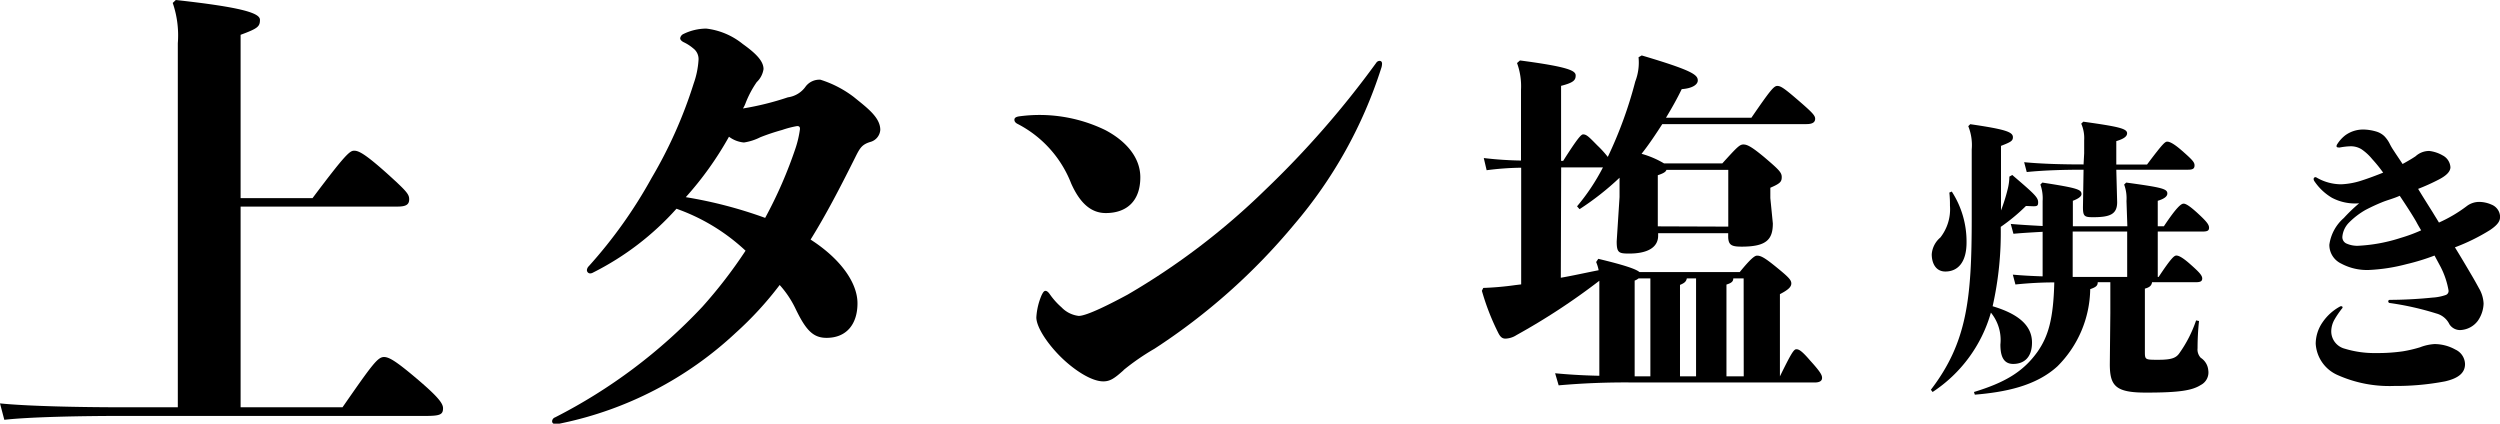
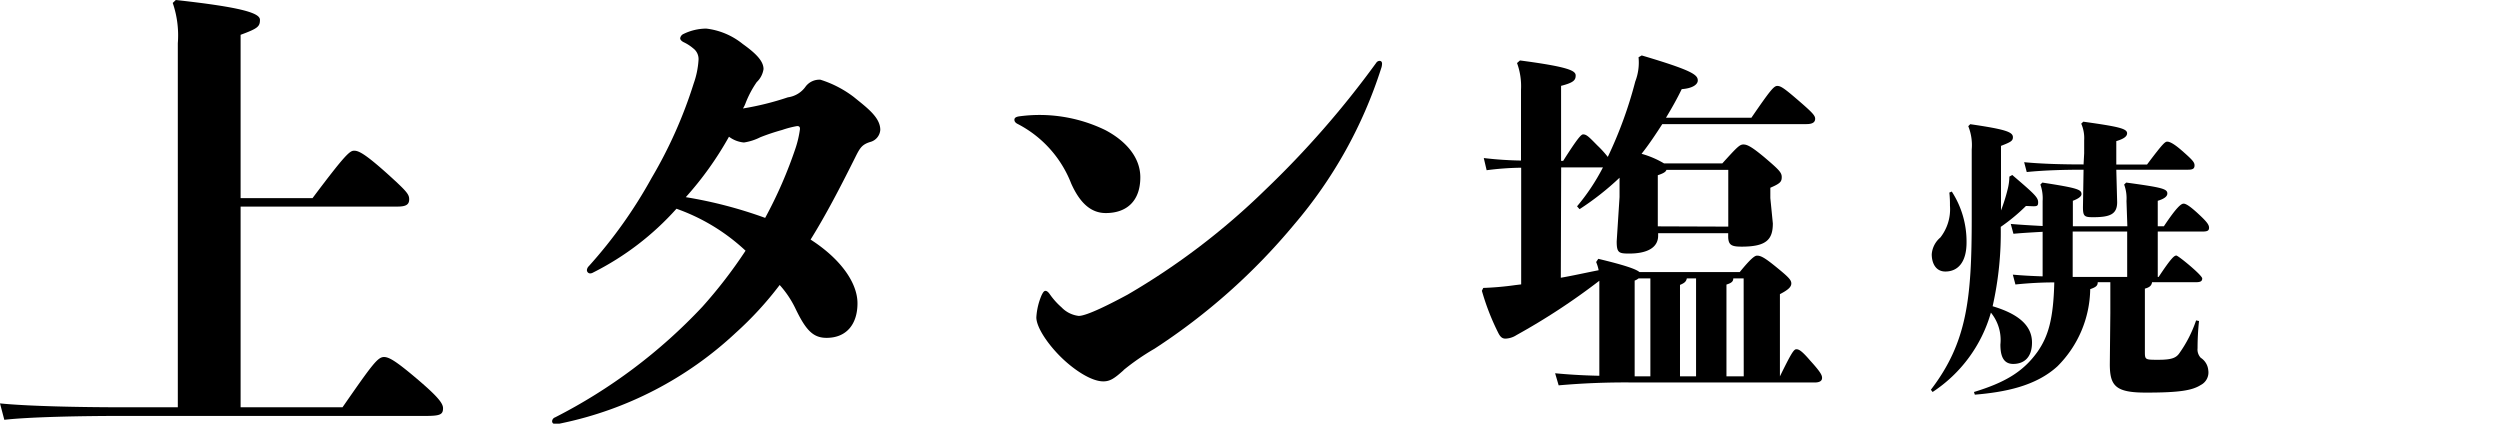
<svg xmlns="http://www.w3.org/2000/svg" viewBox="0 0 289.48 49.06">
  <title>osusumeset_jotan</title>
  <g id="レイヤー_2" data-name="レイヤー 2">
    <g id="text">
      <path d="M36.19,22.94c3.75-5,4.31-5.49,4.81-5.49s1.18.28,3.81,2.63c2.29,2.07,2.57,2.41,2.57,3s-.34.84-1.34.84H27.86V47.16h11.8c3.47-5,4.08-5.82,4.81-5.82.56,0,1.34.45,3.53,2.29,2.74,2.3,3.3,3.08,3.3,3.64,0,.73-.34.89-2,.89H14.21c-4.87,0-10.8.12-13.71.45L0,46.71c3.24.33,9.34.45,14.21.45h6.38V5A11.56,11.56,0,0,0,20,.34L20.36,0C28,.84,30.1,1.51,30.1,2.29s-.23,1-2.24,1.74V22.94Z" />
      <path d="M68.69,31.55a.76.76,0,0,1-.34.11.38.38,0,0,1-.39-.39.71.71,0,0,1,.22-.45,54.6,54.6,0,0,0,7.28-10.23A52.31,52.31,0,0,0,80.32,9.68,9.9,9.9,0,0,0,80.88,7a1.55,1.55,0,0,0-.61-1.4,4.94,4.94,0,0,0-1.12-.72c-.23-.12-.39-.28-.39-.45a.65.65,0,0,1,.39-.5,6.11,6.11,0,0,1,2.63-.62A8.23,8.23,0,0,1,86,5.09c1.57,1.12,2.41,2,2.41,2.91a2.6,2.6,0,0,1-.79,1.51A11.69,11.69,0,0,0,86.31,12a3.25,3.25,0,0,1-.28.56,33,33,0,0,0,5.2-1.29A3,3,0,0,0,93.3,10,2,2,0,0,1,95,9.23a12.59,12.59,0,0,1,3.86,2c1.51,1.23,3.07,2.35,3.07,3.81a1.56,1.56,0,0,1-1.17,1.4c-1.06.33-1.23.78-1.9,2.12-1.57,3.13-3.19,6.27-5,9.18,3.47,2.23,5.43,5,5.43,7.38s-1.24,4-3.58,4c-1.57,0-2.41-.89-3.64-3.47A11.55,11.55,0,0,0,90.28,33a39.65,39.65,0,0,1-5.09,5.54A42.06,42.06,0,0,1,65.05,49a4.8,4.8,0,0,1-.67.11c-.28,0-.45-.11-.45-.34a.51.51,0,0,1,.34-.44A61.89,61.89,0,0,0,81.33,35.52a54.94,54.94,0,0,0,5-6.49,22.83,22.83,0,0,0-8-4.86A32.57,32.57,0,0,1,68.69,31.55ZM88.6,25.23a50.71,50.71,0,0,0,3.53-8.11,12.06,12.06,0,0,0,.5-2.18c0-.28-.11-.34-.34-.34a11.15,11.15,0,0,0-1.73.45,24.79,24.79,0,0,0-2.52.84,6.19,6.19,0,0,1-1.9.61,3.36,3.36,0,0,1-1.73-.67,38.53,38.53,0,0,1-5,7A50.86,50.86,0,0,1,88.6,25.23Z" />
      <path d="M117.46,13.87c0-.22.17-.33.5-.39a17.43,17.43,0,0,1,10,1.57c2.35,1.23,4.08,3.13,4.08,5.48,0,2.74-1.57,4.14-4,4.14-1.73,0-3-1.18-4-3.41a13.1,13.1,0,0,0-6.15-6.88C117.63,14.26,117.46,14.1,117.46,13.87Zm12.64,29c-1.06.95-1.56,1.29-2.35,1.29-1.45,0-3.58-1.46-5.09-3S120,37.81,120,36.75a7.62,7.62,0,0,1,.61-2.57c.17-.34.28-.5.45-.5s.34.16.5.39a8.23,8.23,0,0,0,1.35,1.51,3.28,3.28,0,0,0,2,1c.95,0,3.8-1.46,5.65-2.46A81.26,81.26,0,0,0,146.49,22,108.73,108.73,0,0,0,159.36,7.27a.47.47,0,0,1,.39-.22c.17,0,.28.11.28.33a1.74,1.74,0,0,1-.11.56A52.3,52.3,0,0,1,149.85,26a72,72,0,0,1-16.17,14.38A27.39,27.39,0,0,0,130.1,42.85Z" />
      <path d="M180.73,32.16c1.45-.25,2.89-.58,4.38-.87a4.62,4.62,0,0,0-.29-.95l.25-.37c3.1.74,4.39,1.2,4.76,1.53h11.62c1.28-1.57,1.74-1.9,2-1.9.45,0,.91.25,2.27,1.36s1.7,1.45,1.7,1.86-.37.75-1.32,1.24v9.52c1.32-2.69,1.61-3.14,1.9-3.14s.62.16,1.61,1.32c1.24,1.36,1.37,1.7,1.37,2s-.21.53-.87.53H189.33a87.44,87.44,0,0,0-8.85.33l-.41-1.4c1.24.12,3,.25,5.12.29v-11a76.35,76.35,0,0,1-9.59,6.29,2.51,2.51,0,0,1-1.28.41c-.34,0-.58-.16-.83-.66a27.5,27.5,0,0,1-1.9-4.88l.16-.33a34.54,34.54,0,0,0,3.72-.33l.67-.08V19.42a33.62,33.62,0,0,0-4,.29l-.33-1.41a41.63,41.63,0,0,0,4.31.29V10.4a7.81,7.81,0,0,0-.46-3.1L176,7c5.71.75,6.45,1.2,6.45,1.74s-.24.83-1.69,1.2v8.69H181c1.61-2.53,2.07-3.07,2.31-3.07.42,0,.71.33,1.66,1.29a11.89,11.89,0,0,1,1.2,1.32,48.39,48.39,0,0,0,3.18-8.73,6.1,6.1,0,0,0,.38-2.81l.37-.21c5.87,1.74,6.49,2.24,6.49,2.9,0,.45-.58.91-1.86,1-.58,1.2-1.2,2.28-1.82,3.31h9.89c2.19-3.19,2.6-3.68,3-3.68s.82.29,2.31,1.57c1.78,1.53,2.07,1.86,2.07,2.23s-.25.62-1,.62H192.48c-.75,1.16-1.54,2.36-2.4,3.44a10.61,10.61,0,0,1,2.6,1.11h6.75c1.69-1.86,2-2.19,2.44-2.19s.95.25,2.44,1.49c1.65,1.41,2,1.74,2,2.28s-.16.74-1.32,1.24v1.2l.29,2.93c0,1.87-.75,2.69-3.6,2.69-1.16,0-1.57-.16-1.57-1.2V27H192v.29c0,1.32-1.16,2.07-3.35,2.07-1.2,0-1.45-.08-1.45-1.41l.33-5.13V20.58a32.07,32.07,0,0,1-4.63,3.64l-.29-.33a24,24,0,0,0,3-4.51h-4.84Zm9,.08a1.67,1.67,0,0,1-.45.25V43.58h1.82V32.24Zm10.39-6V19.67h-7.16c-.08.25-.37.41-1,.62v5.92Zm-4.8,6c-.08.38-.29.54-.79.75V43.58h1.86V32.24Zm6.58,0h-1.2c0,.38-.25.54-.79.71V43.58h2Z" />
-       <path d="M233,20.26c2.55,2.18,3,2.59,3,3.16s-.21.47-1.41.43a21.46,21.46,0,0,1-2.92,2.42,38.71,38.71,0,0,1-.94,9.19c2.58.77,4.56,2,4.56,4.2,0,1.81-1,2.48-2.18,2.48s-1.48-1-1.48-2.25a5,5,0,0,0-1.1-3.69,16.33,16.33,0,0,1-6.75,9.19l-.2-.26c4.19-5.47,4.73-10.54,4.73-19.83v-8a5.86,5.86,0,0,0-.4-2.69l.23-.23c4.1.6,4.94.9,4.94,1.51,0,.43-.27.57-1.38,1v7.48a20.21,20.21,0,0,0,.77-2.45,6.32,6.32,0,0,0,.2-1.47Zm-7,1.92a10.63,10.63,0,0,1,1.71,5.9c0,2.28-1,3.36-2.45,3.36-1.14,0-1.58-1-1.58-2a2.81,2.81,0,0,1,1-1.94,5.33,5.33,0,0,0,1.11-3.69,12.61,12.61,0,0,0-.07-1.51Zm20.23,1.1a4.62,4.62,0,0,0-.27-1.91l.24-.23c4.19.57,4.76.73,4.76,1.27,0,.3-.3.6-1.11.84V26.2h.71c1.47-2.21,2-2.62,2.28-2.62s.77.31,1.74,1.21,1.21,1.24,1.21,1.58-.2.44-.74.44h-5.2v5.26h.1c1.48-2.24,1.82-2.48,2.05-2.48s.64.14,1.61,1S255,31.87,255,32.24s-.27.44-.81.44h-5c-.06.4-.3.6-.83.74v7.24c0,1,0,1,1.54,1s2.08-.2,2.48-.8a14.58,14.58,0,0,0,1.91-3.76l.34.07a29.42,29.42,0,0,0-.17,3.15,1.4,1.4,0,0,0,.37,1.11,1.91,1.91,0,0,1,.87,1.44,1.63,1.63,0,0,1-.87,1.71c-1,.64-2.52.88-6.34.88-3.49,0-4.19-.74-4.19-3.29l.06-5.91V32.68H242.9c0,.4-.2.57-.87.8a12.86,12.86,0,0,1-3.79,8.93c-2.52,2.31-6.11,3-9.57,3.29l-.1-.31c3.49-1.07,5.67-2.28,7.38-4.69,1.21-1.75,1.82-3.73,1.92-8-1.61,0-3.16.1-4.5.24l-.3-1.14c1.07.1,2.25.16,3.45.2V26.84c-1.2.07-2.34.13-3.38.23l-.31-1.14c1.14.1,2.39.17,3.69.24V23.28a4.8,4.8,0,0,0-.26-1.91l.23-.23c4.06.63,4.53.8,4.53,1.34,0,.3-.47.57-1,.77V26.2h6.31Zm-4.9-5.53V16.24a4.16,4.16,0,0,0-.34-1.92l.24-.23c4.09.57,5.07.8,5.07,1.34,0,.3-.24.61-1.25.91v1.47l0,1.24h3.56c1.81-2.41,2.08-2.65,2.34-2.65s.74.21,1.65,1c1.27,1.11,1.51,1.38,1.51,1.75s-.2.5-.74.5h-8.32l.1,3.76c0,1.41-.84,1.74-2.79,1.74-1,0-1.17-.1-1.17-1.17l.07-4.33c-2.32,0-4.63.07-6.58.27l-.3-1.14c2.08.2,4.46.26,6.88.26ZM240,26.81v5.26h6.31V26.81Z" />
-       <path d="M281.9,29.59a25.43,25.43,0,0,1-3.26,1,20.48,20.48,0,0,1-4.33.67,6.31,6.31,0,0,1-3.22-.74,2.39,2.39,0,0,1-1.37-2.18,5,5,0,0,1,1.67-3.09,18.74,18.74,0,0,1,1.78-1.71,5.72,5.72,0,0,1-3.15-.64A6.33,6.33,0,0,1,268,21a.5.5,0,0,1-.1-.27.21.21,0,0,1,.34-.17,5.71,5.71,0,0,0,2.85.78,8.71,8.71,0,0,0,2.38-.44c.84-.27,1.71-.6,2.48-.91a16.23,16.23,0,0,0-1.27-1.57,5.83,5.83,0,0,0-1.24-1.14,2.36,2.36,0,0,0-1.34-.34,7.8,7.8,0,0,0-1.18.14c-.2,0-.37,0-.37-.17a.51.51,0,0,1,.1-.24,4,4,0,0,1,.91-1,3.51,3.51,0,0,1,2.18-.67,5.6,5.6,0,0,1,1.44.24,2.31,2.31,0,0,1,.91.53,3.56,3.56,0,0,1,.6.84,6.81,6.81,0,0,0,.51.87c.3.47.63.94,1,1.51.54-.3,1.07-.6,1.51-.9a2.32,2.32,0,0,1,1.58-.61,4,4,0,0,1,1.54.51,1.66,1.66,0,0,1,.91,1.37c0,.47-.41.94-1.31,1.41A23.82,23.82,0,0,1,280,21.87c.53.88,1.1,1.78,1.71,2.75.2.34.44.71.7,1.15a16.38,16.38,0,0,0,3.19-1.88,2.38,2.38,0,0,1,1.54-.51,3.6,3.6,0,0,1,1.35.31,1.56,1.56,0,0,1,1,1.4c0,.44-.17.88-1.17,1.55a22.81,22.81,0,0,1-4.06,2c.67,1.08,1.3,2.15,1.87,3.12.34.57.64,1.11.91,1.61a3.8,3.8,0,0,1,.54,1.78,3.68,3.68,0,0,1-.67,2A2.67,2.67,0,0,1,285,38.21a1.45,1.45,0,0,1-1.38-.67,2.34,2.34,0,0,0-1.51-1.24,33.69,33.69,0,0,0-5.36-1.21c-.14,0-.21-.1-.21-.2s.07-.17.21-.17c1.51,0,3.38-.1,4.89-.26a5.69,5.69,0,0,0,1.58-.31.49.49,0,0,0,.3-.53,9.53,9.53,0,0,0-.9-2.69ZM270.66,43.42a4.23,4.23,0,0,1-2.52-3.63,4.41,4.41,0,0,1,.8-2.48,5.79,5.79,0,0,1,2-1.81c.17-.1.31,0,.31.06s0,.1-.07.17a10.77,10.77,0,0,0-.87,1.28,2.82,2.82,0,0,0-.37,1.37,2.08,2.08,0,0,0,1.58,2,11.7,11.7,0,0,0,3.62.5,20.36,20.36,0,0,0,3.09-.2,14.92,14.92,0,0,0,2-.47,5.51,5.51,0,0,1,1.67-.37,5,5,0,0,1,2.42.64,1.9,1.9,0,0,1,1.11,1.68c0,1-.74,1.64-2.32,2a30.06,30.06,0,0,1-5.87.53A14.68,14.68,0,0,1,270.66,43.42Zm5.16-20c-.67.27-1.3.57-1.88.87A8.81,8.81,0,0,0,272,25.77a2.64,2.64,0,0,0-.77,1.61.81.81,0,0,0,.43.8,3.07,3.07,0,0,0,1.55.27,18.89,18.89,0,0,0,4.79-.91,17.91,17.91,0,0,0,2.35-.87c-.2-.33-.4-.67-.57-1-.5-.87-1.21-1.95-1.91-3C277.13,23,276.39,23.18,275.82,23.42Z" />
+       <path d="M233,20.26c2.55,2.18,3,2.59,3,3.16s-.21.47-1.41.43a21.46,21.46,0,0,1-2.92,2.42,38.71,38.71,0,0,1-.94,9.19c2.58.77,4.56,2,4.56,4.2,0,1.81-1,2.48-2.18,2.48s-1.48-1-1.48-2.25a5,5,0,0,0-1.1-3.69,16.33,16.33,0,0,1-6.75,9.19l-.2-.26c4.19-5.47,4.73-10.54,4.73-19.83v-8a5.86,5.86,0,0,0-.4-2.69l.23-.23c4.1.6,4.94.9,4.94,1.51,0,.43-.27.57-1.38,1v7.48a20.21,20.21,0,0,0,.77-2.45,6.32,6.32,0,0,0,.2-1.47Zm-7,1.92a10.63,10.63,0,0,1,1.71,5.9c0,2.28-1,3.36-2.45,3.36-1.14,0-1.58-1-1.58-2a2.81,2.81,0,0,1,1-1.94,5.33,5.33,0,0,0,1.11-3.69,12.61,12.61,0,0,0-.07-1.51Zm20.23,1.1a4.62,4.62,0,0,0-.27-1.91l.24-.23c4.19.57,4.76.73,4.76,1.27,0,.3-.3.6-1.11.84V26.2h.71c1.47-2.21,2-2.62,2.28-2.62s.77.31,1.74,1.21,1.21,1.24,1.21,1.58-.2.44-.74.44h-5.2v5.26h.1c1.48-2.24,1.82-2.48,2.05-2.48S255,31.87,255,32.24s-.27.44-.81.44h-5c-.06.4-.3.6-.83.74v7.24c0,1,0,1,1.54,1s2.08-.2,2.48-.8a14.58,14.58,0,0,0,1.91-3.76l.34.07a29.42,29.42,0,0,0-.17,3.15,1.4,1.4,0,0,0,.37,1.11,1.91,1.91,0,0,1,.87,1.44,1.63,1.63,0,0,1-.87,1.71c-1,.64-2.52.88-6.34.88-3.49,0-4.19-.74-4.19-3.29l.06-5.91V32.68H242.9c0,.4-.2.57-.87.8a12.86,12.86,0,0,1-3.79,8.93c-2.52,2.31-6.11,3-9.57,3.29l-.1-.31c3.49-1.07,5.67-2.28,7.38-4.69,1.21-1.75,1.82-3.73,1.92-8-1.61,0-3.16.1-4.5.24l-.3-1.14c1.07.1,2.25.16,3.45.2V26.84c-1.2.07-2.34.13-3.38.23l-.31-1.14c1.14.1,2.39.17,3.69.24V23.28a4.8,4.8,0,0,0-.26-1.91l.23-.23c4.06.63,4.53.8,4.53,1.34,0,.3-.47.57-1,.77V26.2h6.31Zm-4.9-5.53V16.24a4.16,4.16,0,0,0-.34-1.92l.24-.23c4.09.57,5.07.8,5.07,1.34,0,.3-.24.61-1.25.91v1.47l0,1.24h3.56c1.81-2.41,2.08-2.65,2.34-2.65s.74.21,1.65,1c1.27,1.11,1.51,1.38,1.51,1.75s-.2.5-.74.5h-8.32l.1,3.76c0,1.41-.84,1.74-2.79,1.74-1,0-1.17-.1-1.17-1.17l.07-4.33c-2.32,0-4.63.07-6.58.27l-.3-1.14c2.08.2,4.46.26,6.88.26ZM240,26.81v5.26h6.31V26.81Z" />
    </g>
  </g>
</svg>